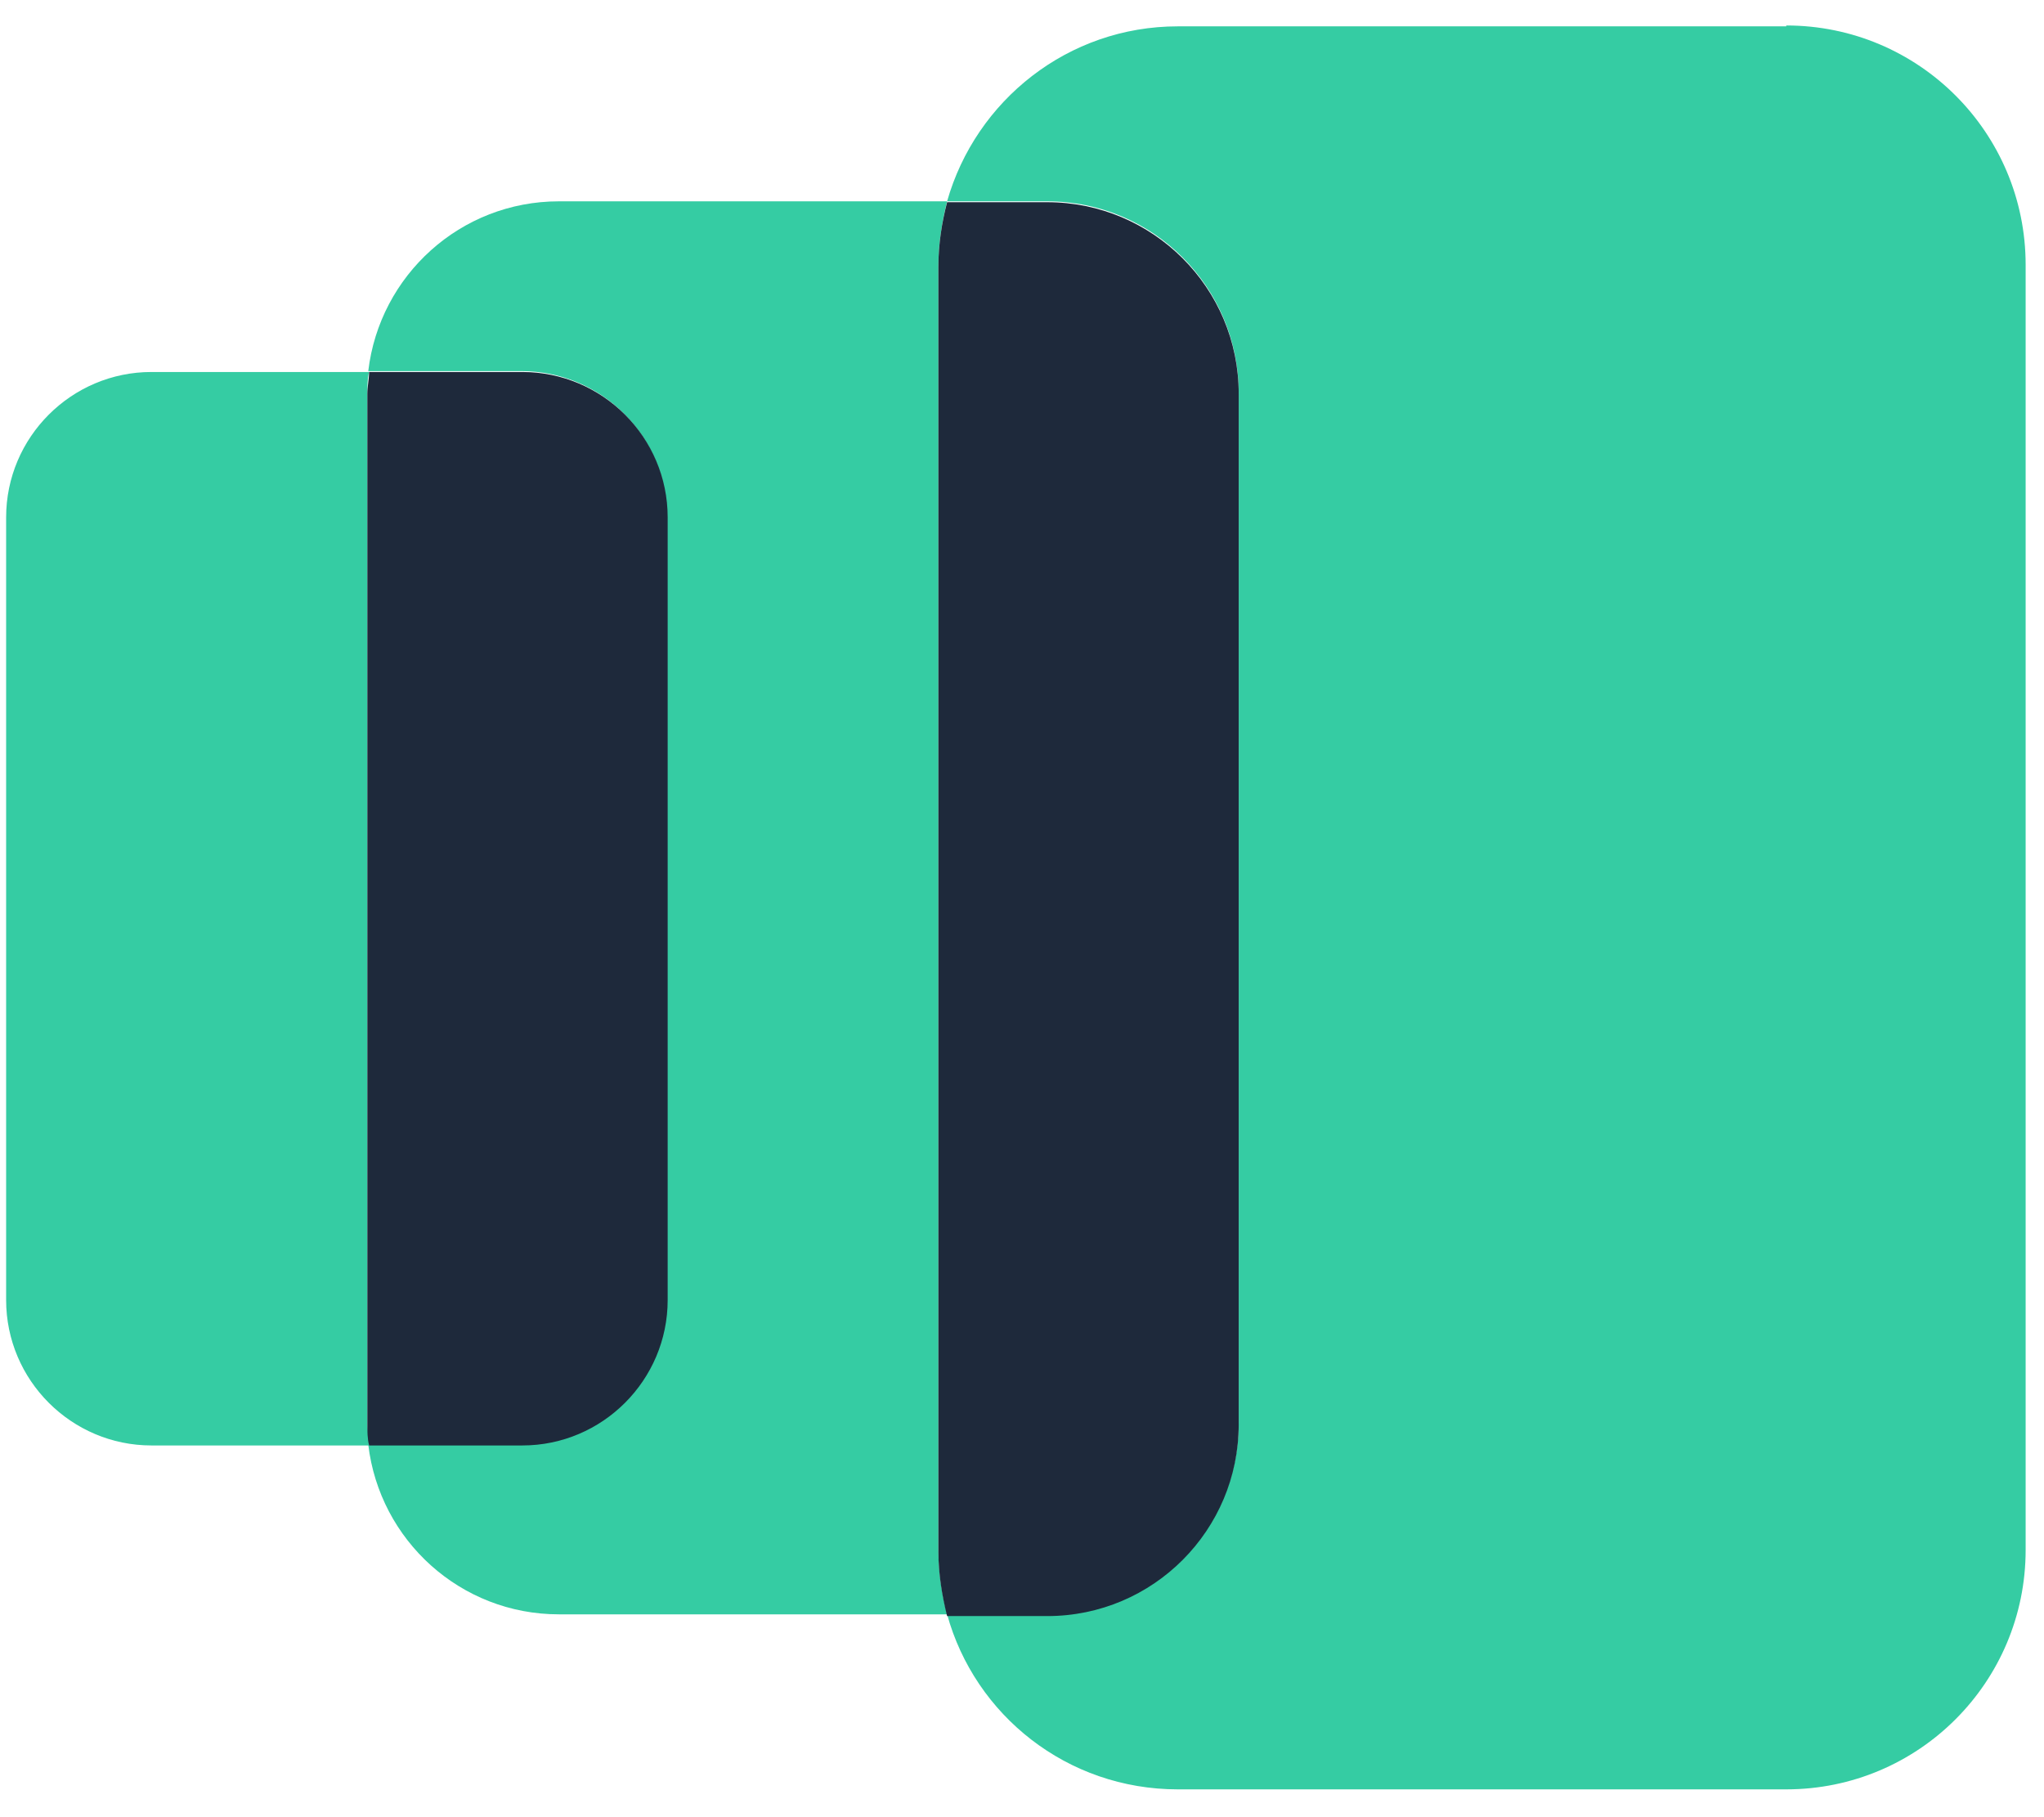
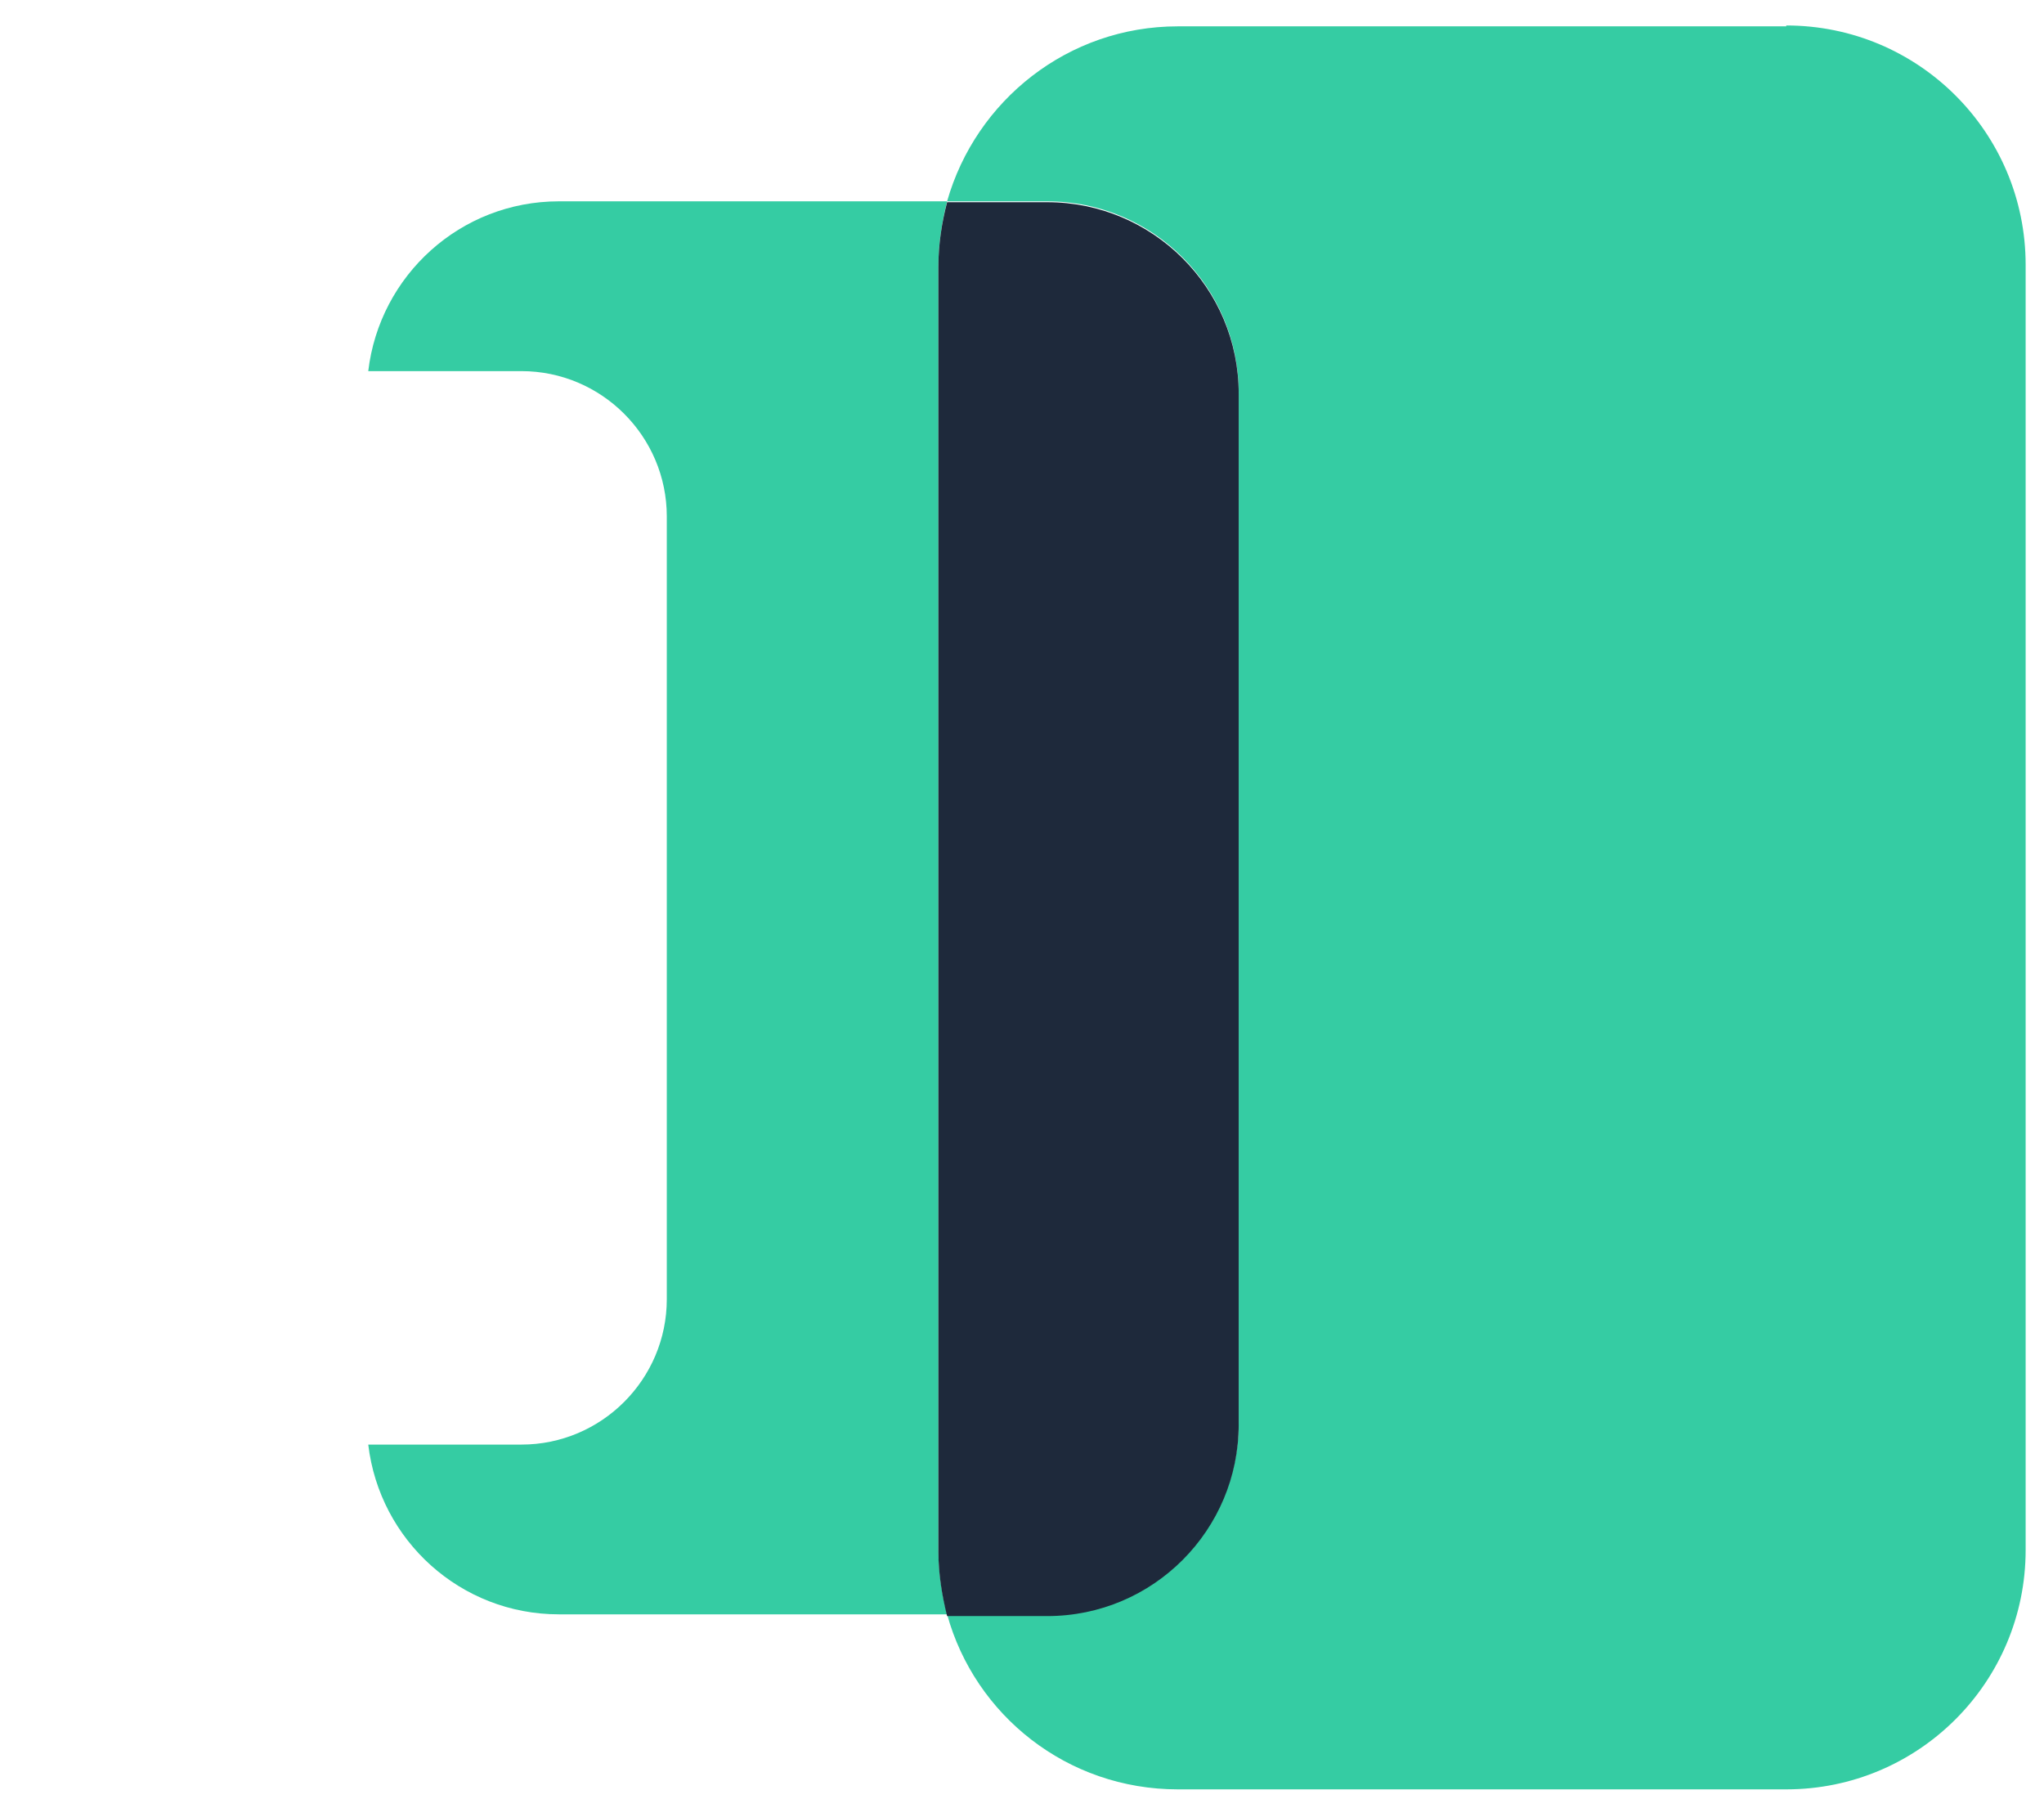
<svg xmlns="http://www.w3.org/2000/svg" width="54" height="48" viewBox="0 0 54 48" fill="none">
-   <path d="M9.705 10.4C9.705 10.194 9.705 10.009 9.751 9.826H4.002C1.886 9.826 0.162 11.55 0.162 13.666V34.34C0.162 36.456 1.886 38.181 4.002 38.181H9.751C9.751 37.997 9.705 37.79 9.705 37.606V10.4Z" fill="#35CCA3" />
  <path d="M24.791 7.02C24.791 6.445 24.884 5.87 25.021 5.318H14.765C12.166 5.318 10.027 7.273 9.729 9.803H13.776C15.892 9.803 17.616 11.527 17.616 13.643V34.317C17.616 36.433 15.892 38.158 13.776 38.158H9.729C10.027 40.687 12.166 42.642 14.765 42.642H25.021C24.884 42.113 24.791 41.538 24.791 40.94V6.997V7.02Z" fill="#35CCA3" />
-   <path d="M17.639 34.34V13.666C17.639 11.55 15.915 9.826 13.799 9.826H9.751C9.751 10.009 9.705 10.216 9.705 10.4V37.606C9.705 37.813 9.705 37.997 9.751 38.181H13.799C15.915 38.181 17.639 36.456 17.639 34.34Z" fill="#1E293B" />
  <path d="M47.191 0.696H31.116C28.218 0.696 25.78 2.651 25.021 5.318H27.666C30.472 5.318 32.725 7.595 32.725 10.377V37.583C32.725 40.389 30.449 42.642 27.666 42.642H25.021C25.757 45.31 28.195 47.265 31.116 47.265H47.191C50.686 47.265 53.515 44.436 53.515 40.94V6.997C53.515 3.501 50.686 0.673 47.191 0.673V0.696Z" fill="#35CCA3" />
  <path d="M32.725 37.606V10.4C32.725 7.595 30.449 5.341 27.666 5.341H25.021C24.884 5.87 24.791 6.445 24.791 7.043V40.986C24.791 41.561 24.884 42.136 25.021 42.688H27.666C30.472 42.688 32.725 40.411 32.725 37.629V37.606Z" fill="#1E293B" />
</svg>